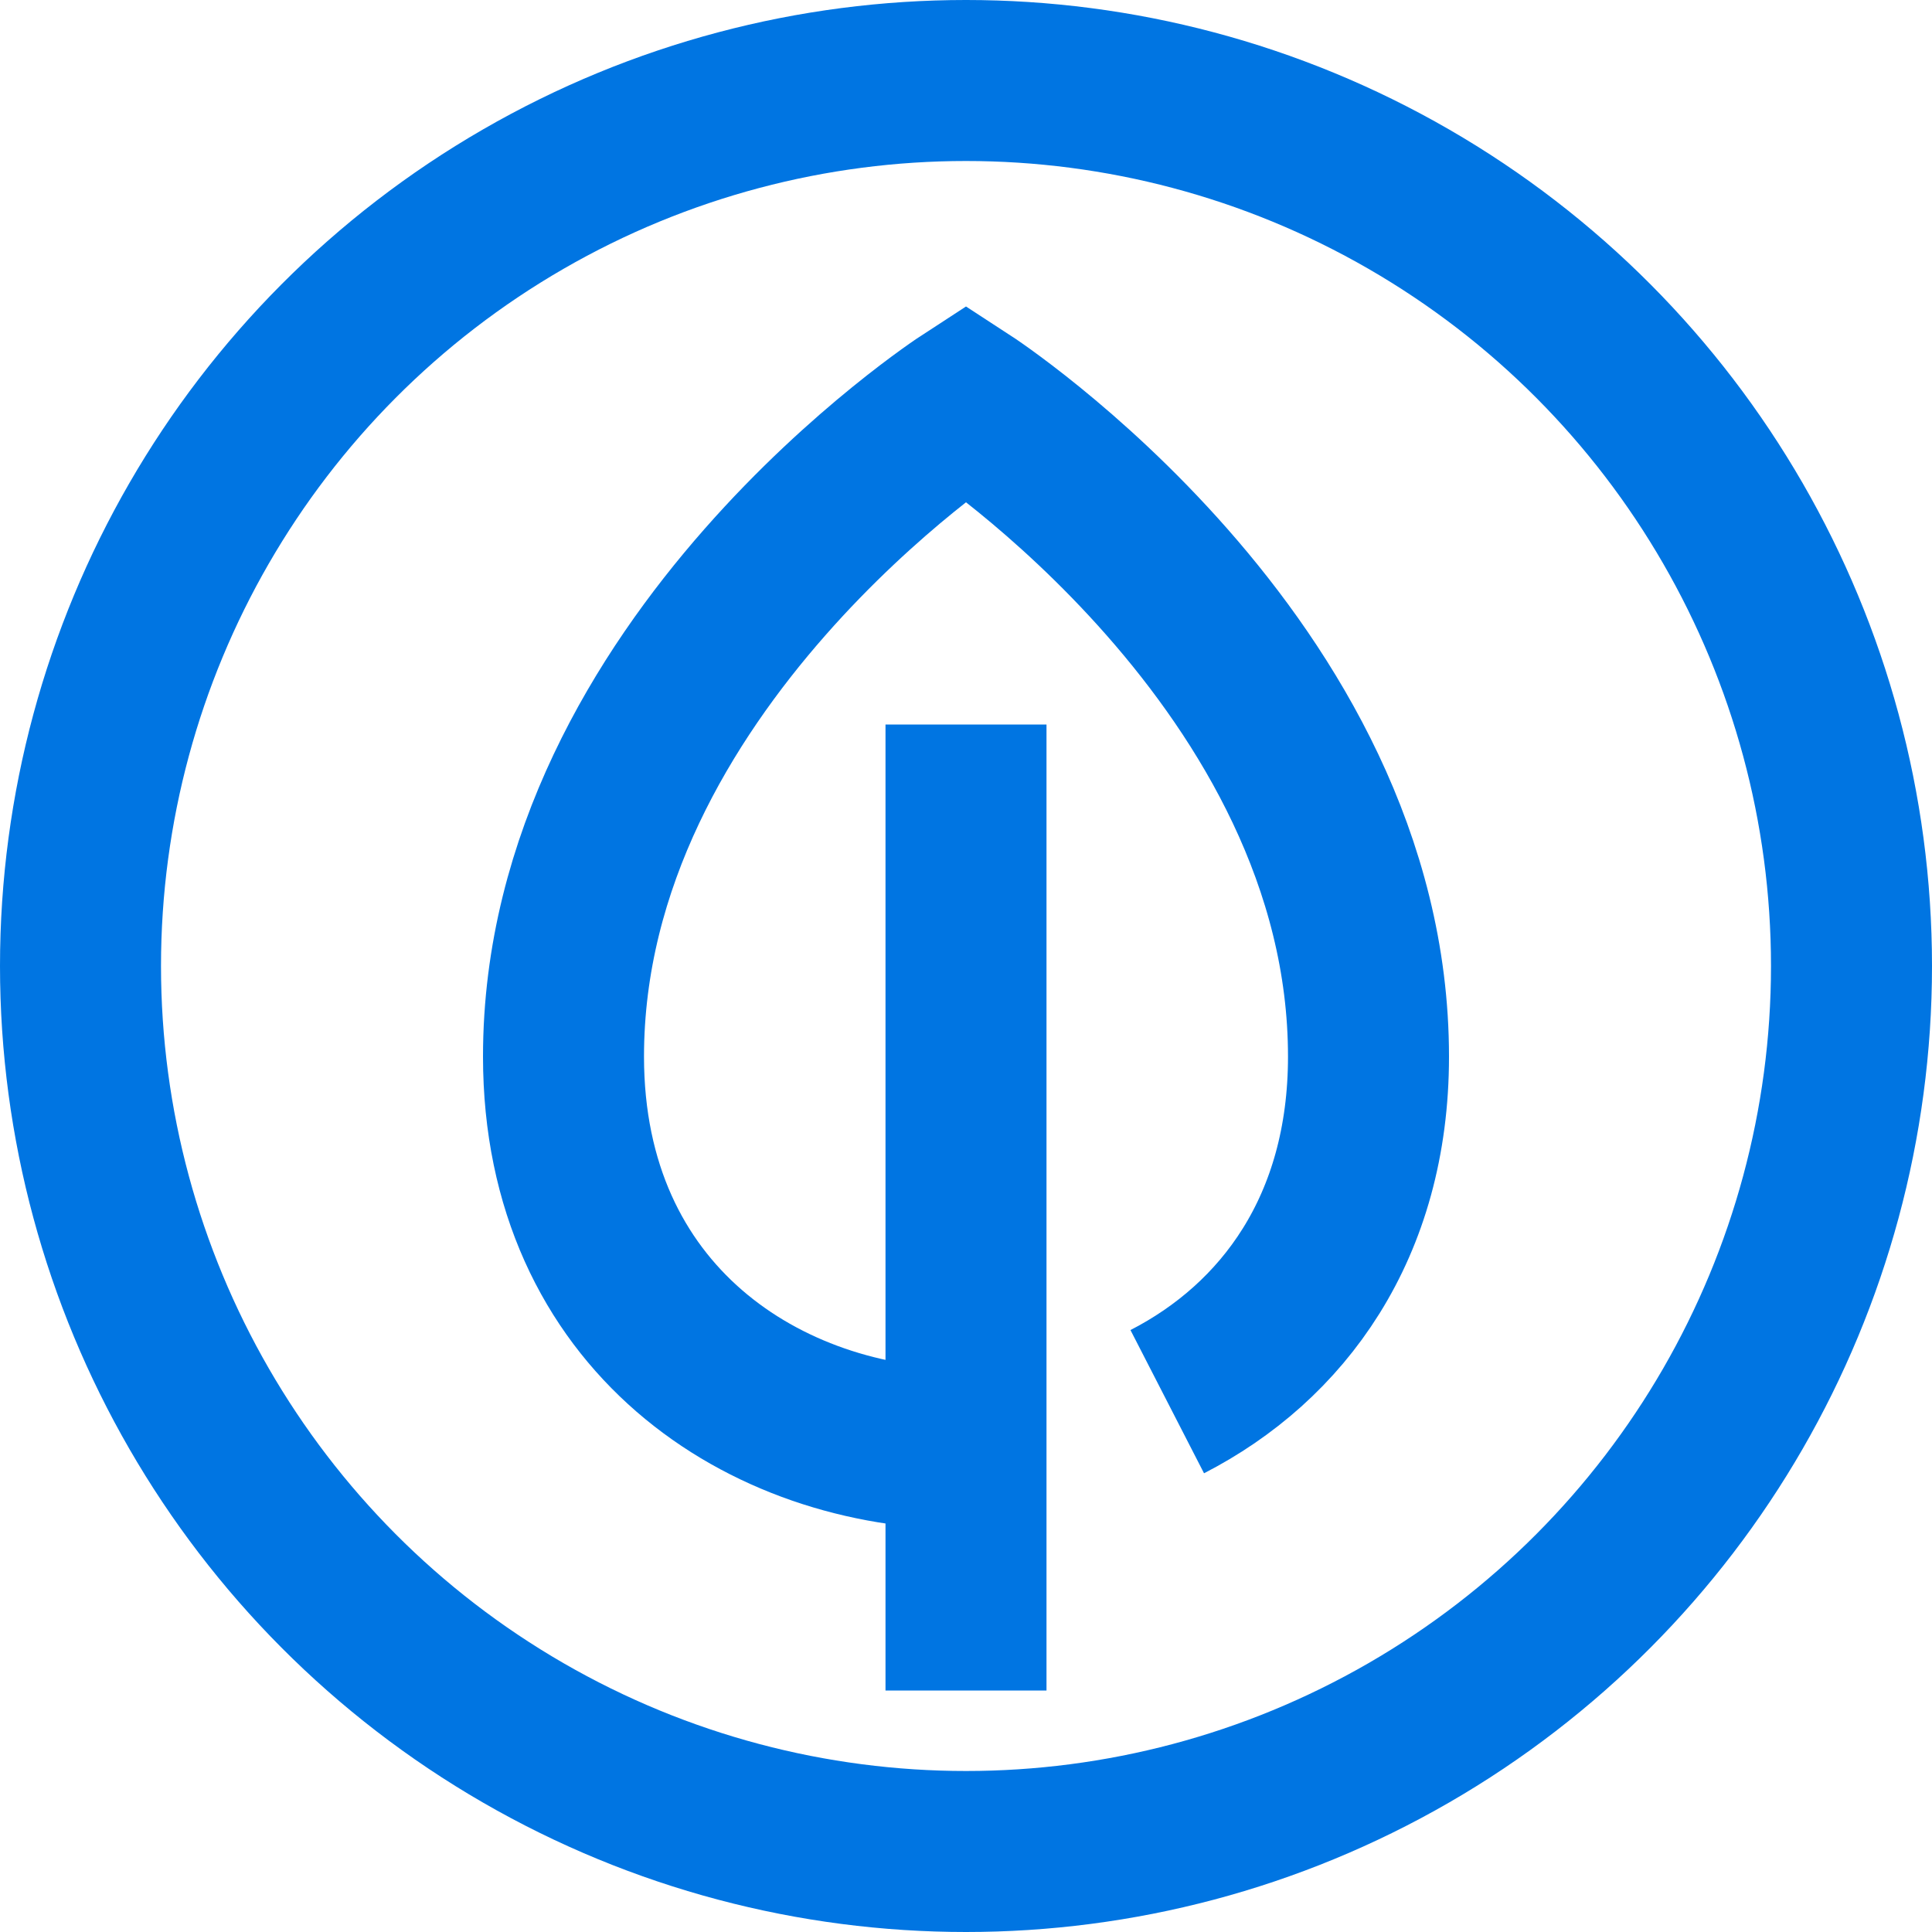
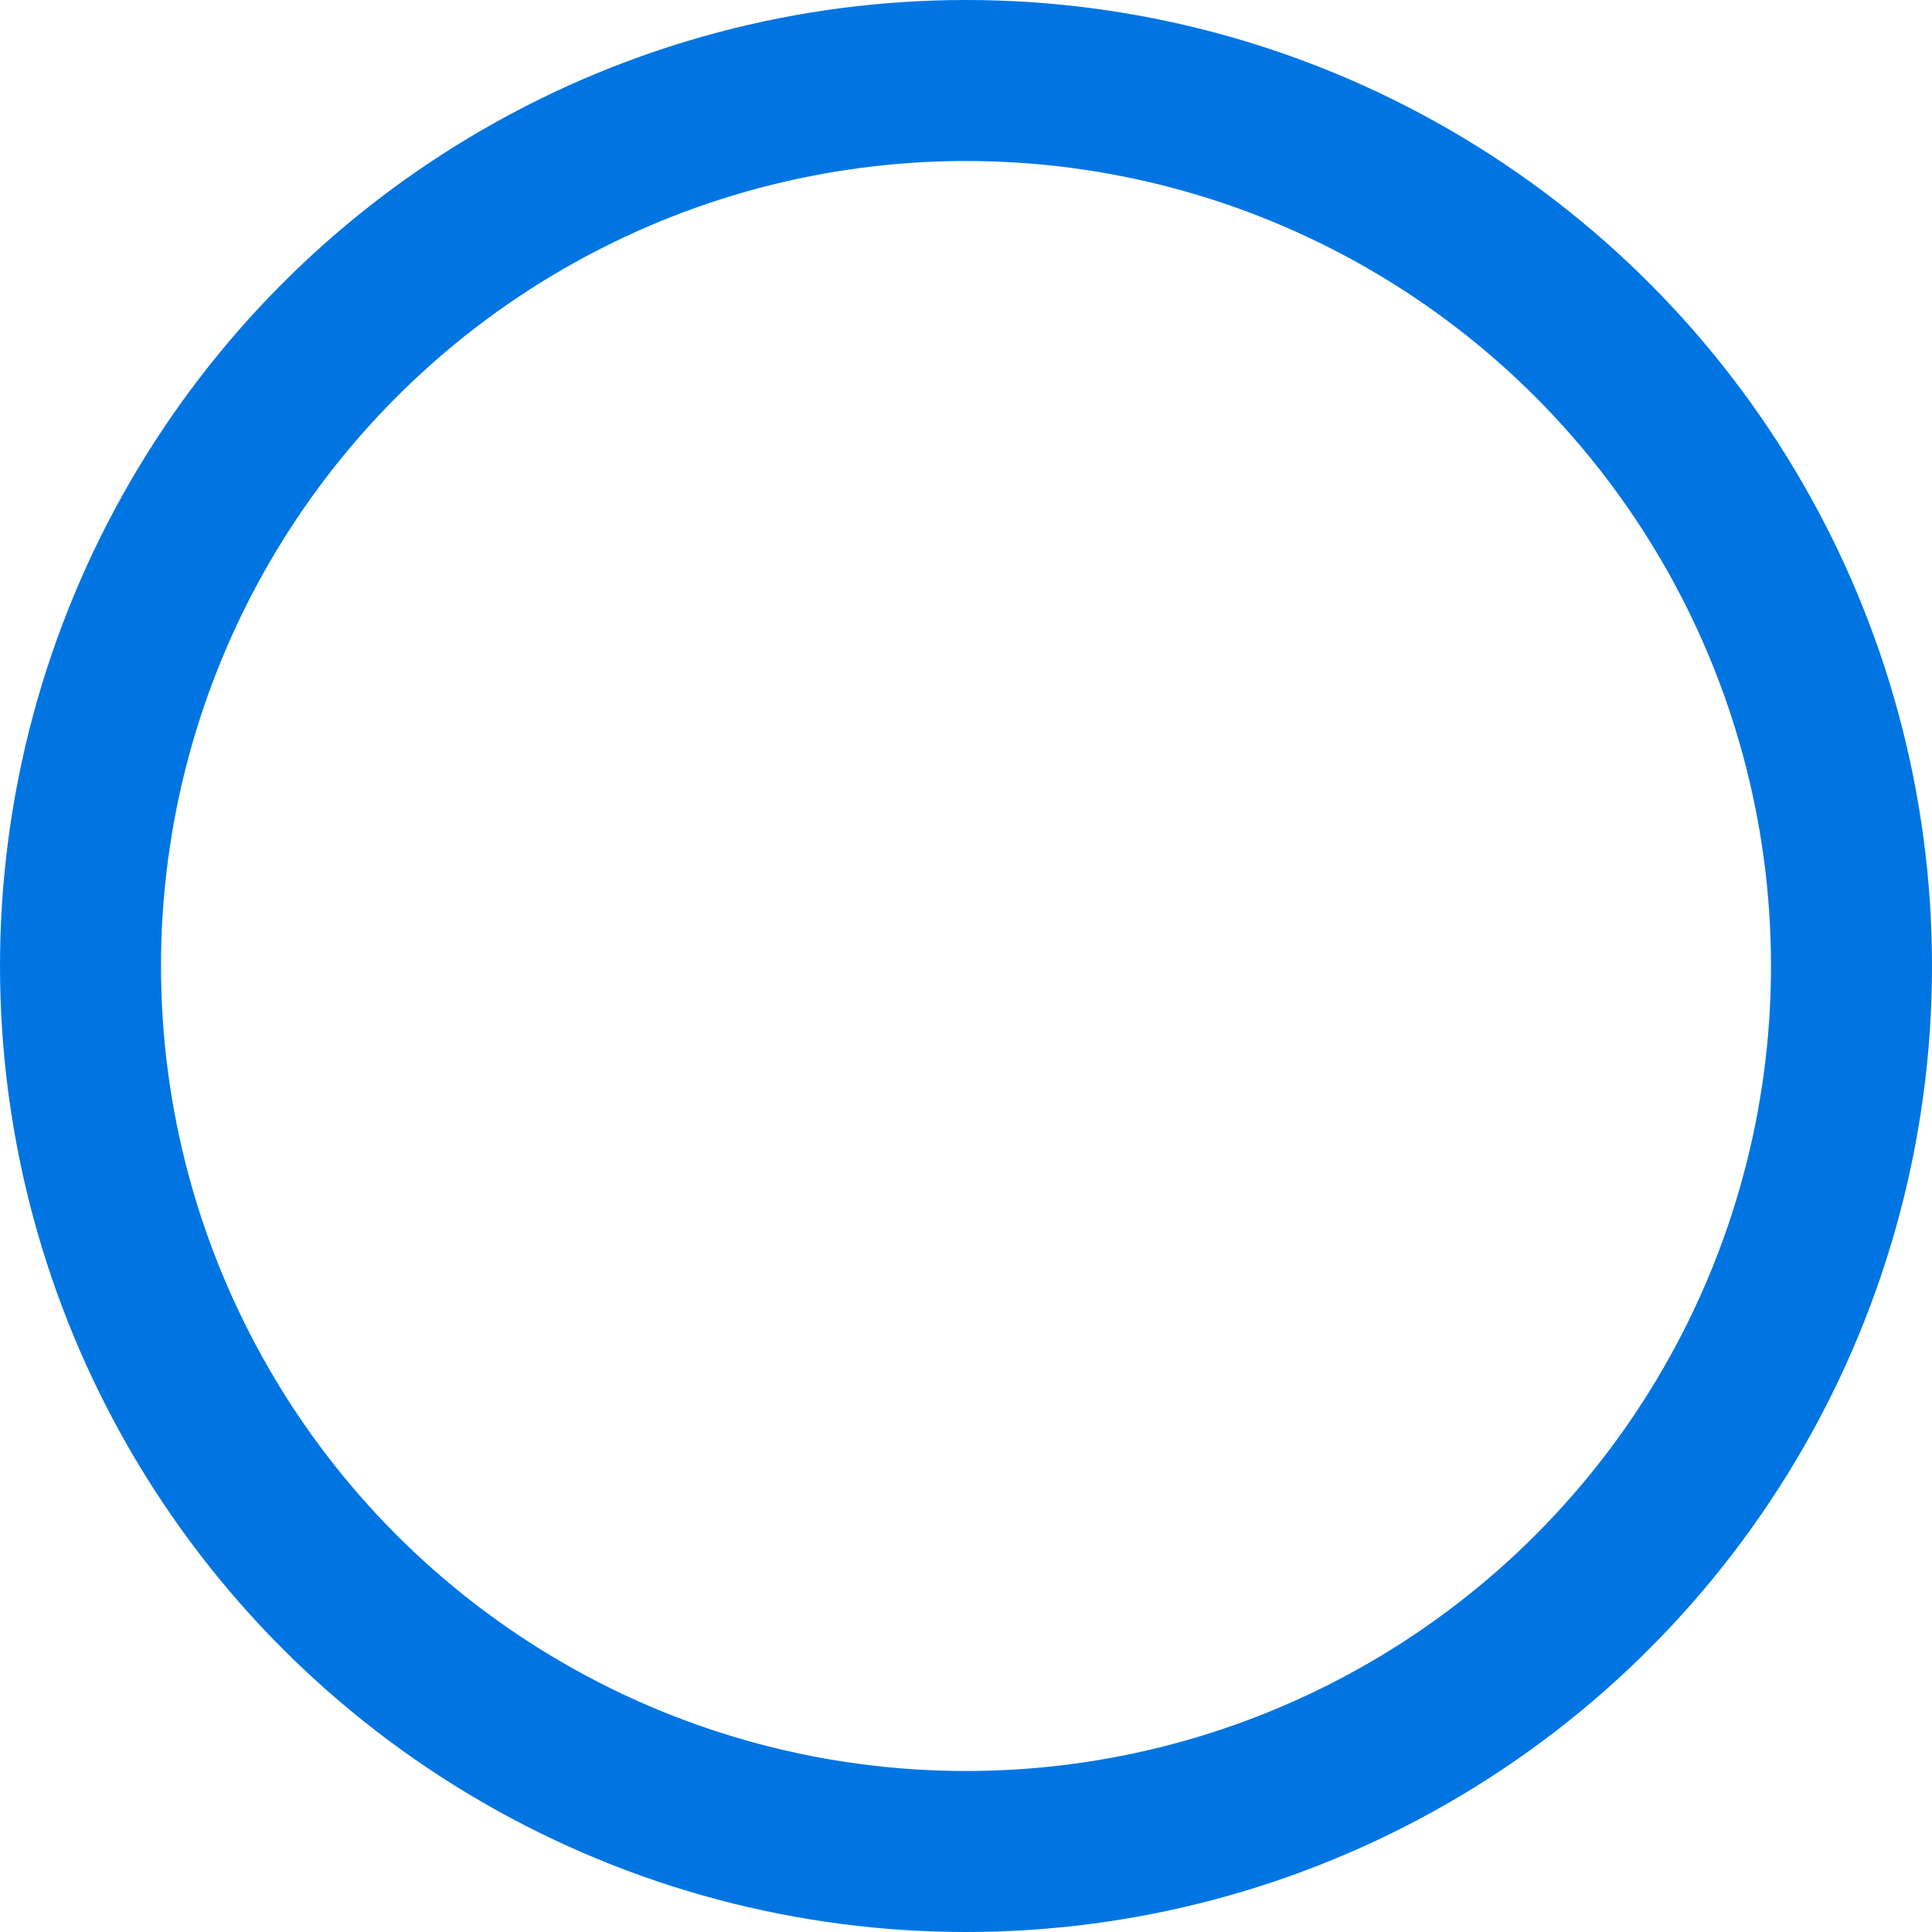
<svg xmlns="http://www.w3.org/2000/svg" width="24" height="24" viewBox="0 0 24 24" fill="none">
-   <path d="M12 18C9.5 18 7 16.375 7 13.125C7 8.25 12 5 12 5C12 5 17 8.25 17 13.125C17 15.246 15.935 16.675 14.5 17.412M12 18V21M12 18V9" stroke="#0075E2" stroke-width="2" />
  <circle cx="12" cy="12" r="11" stroke="#0075E2" stroke-width="2" />
</svg>